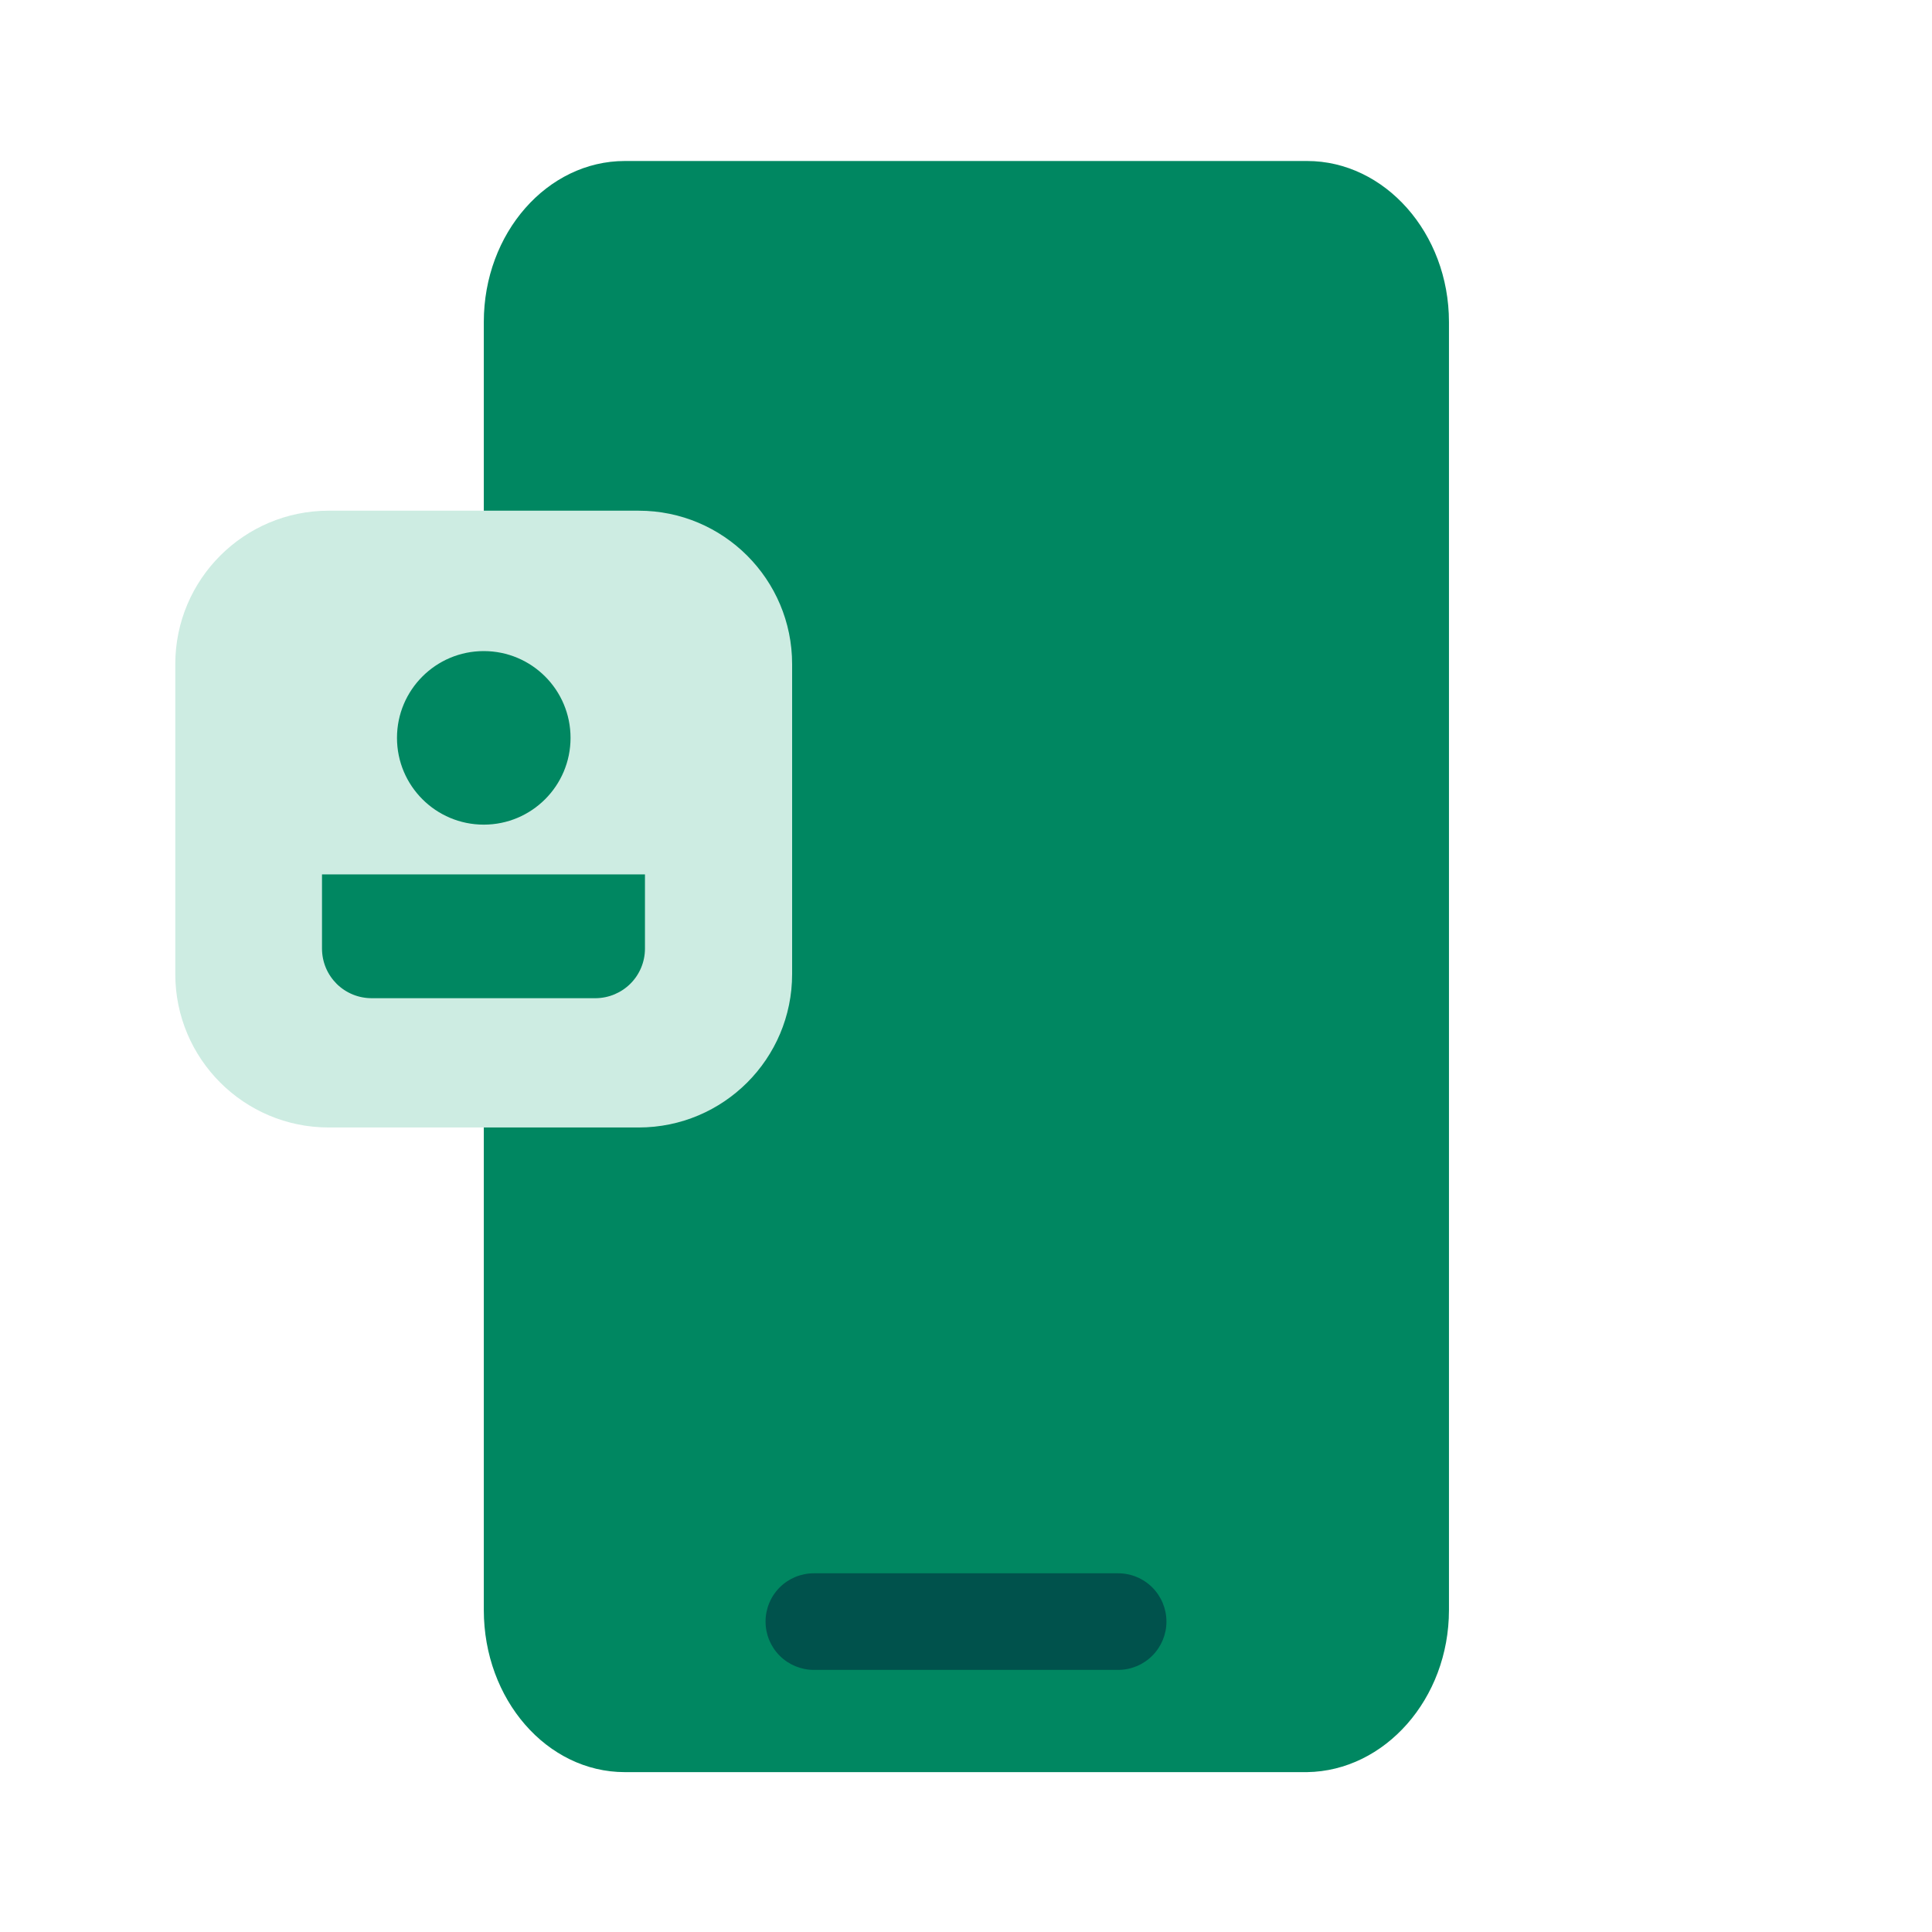
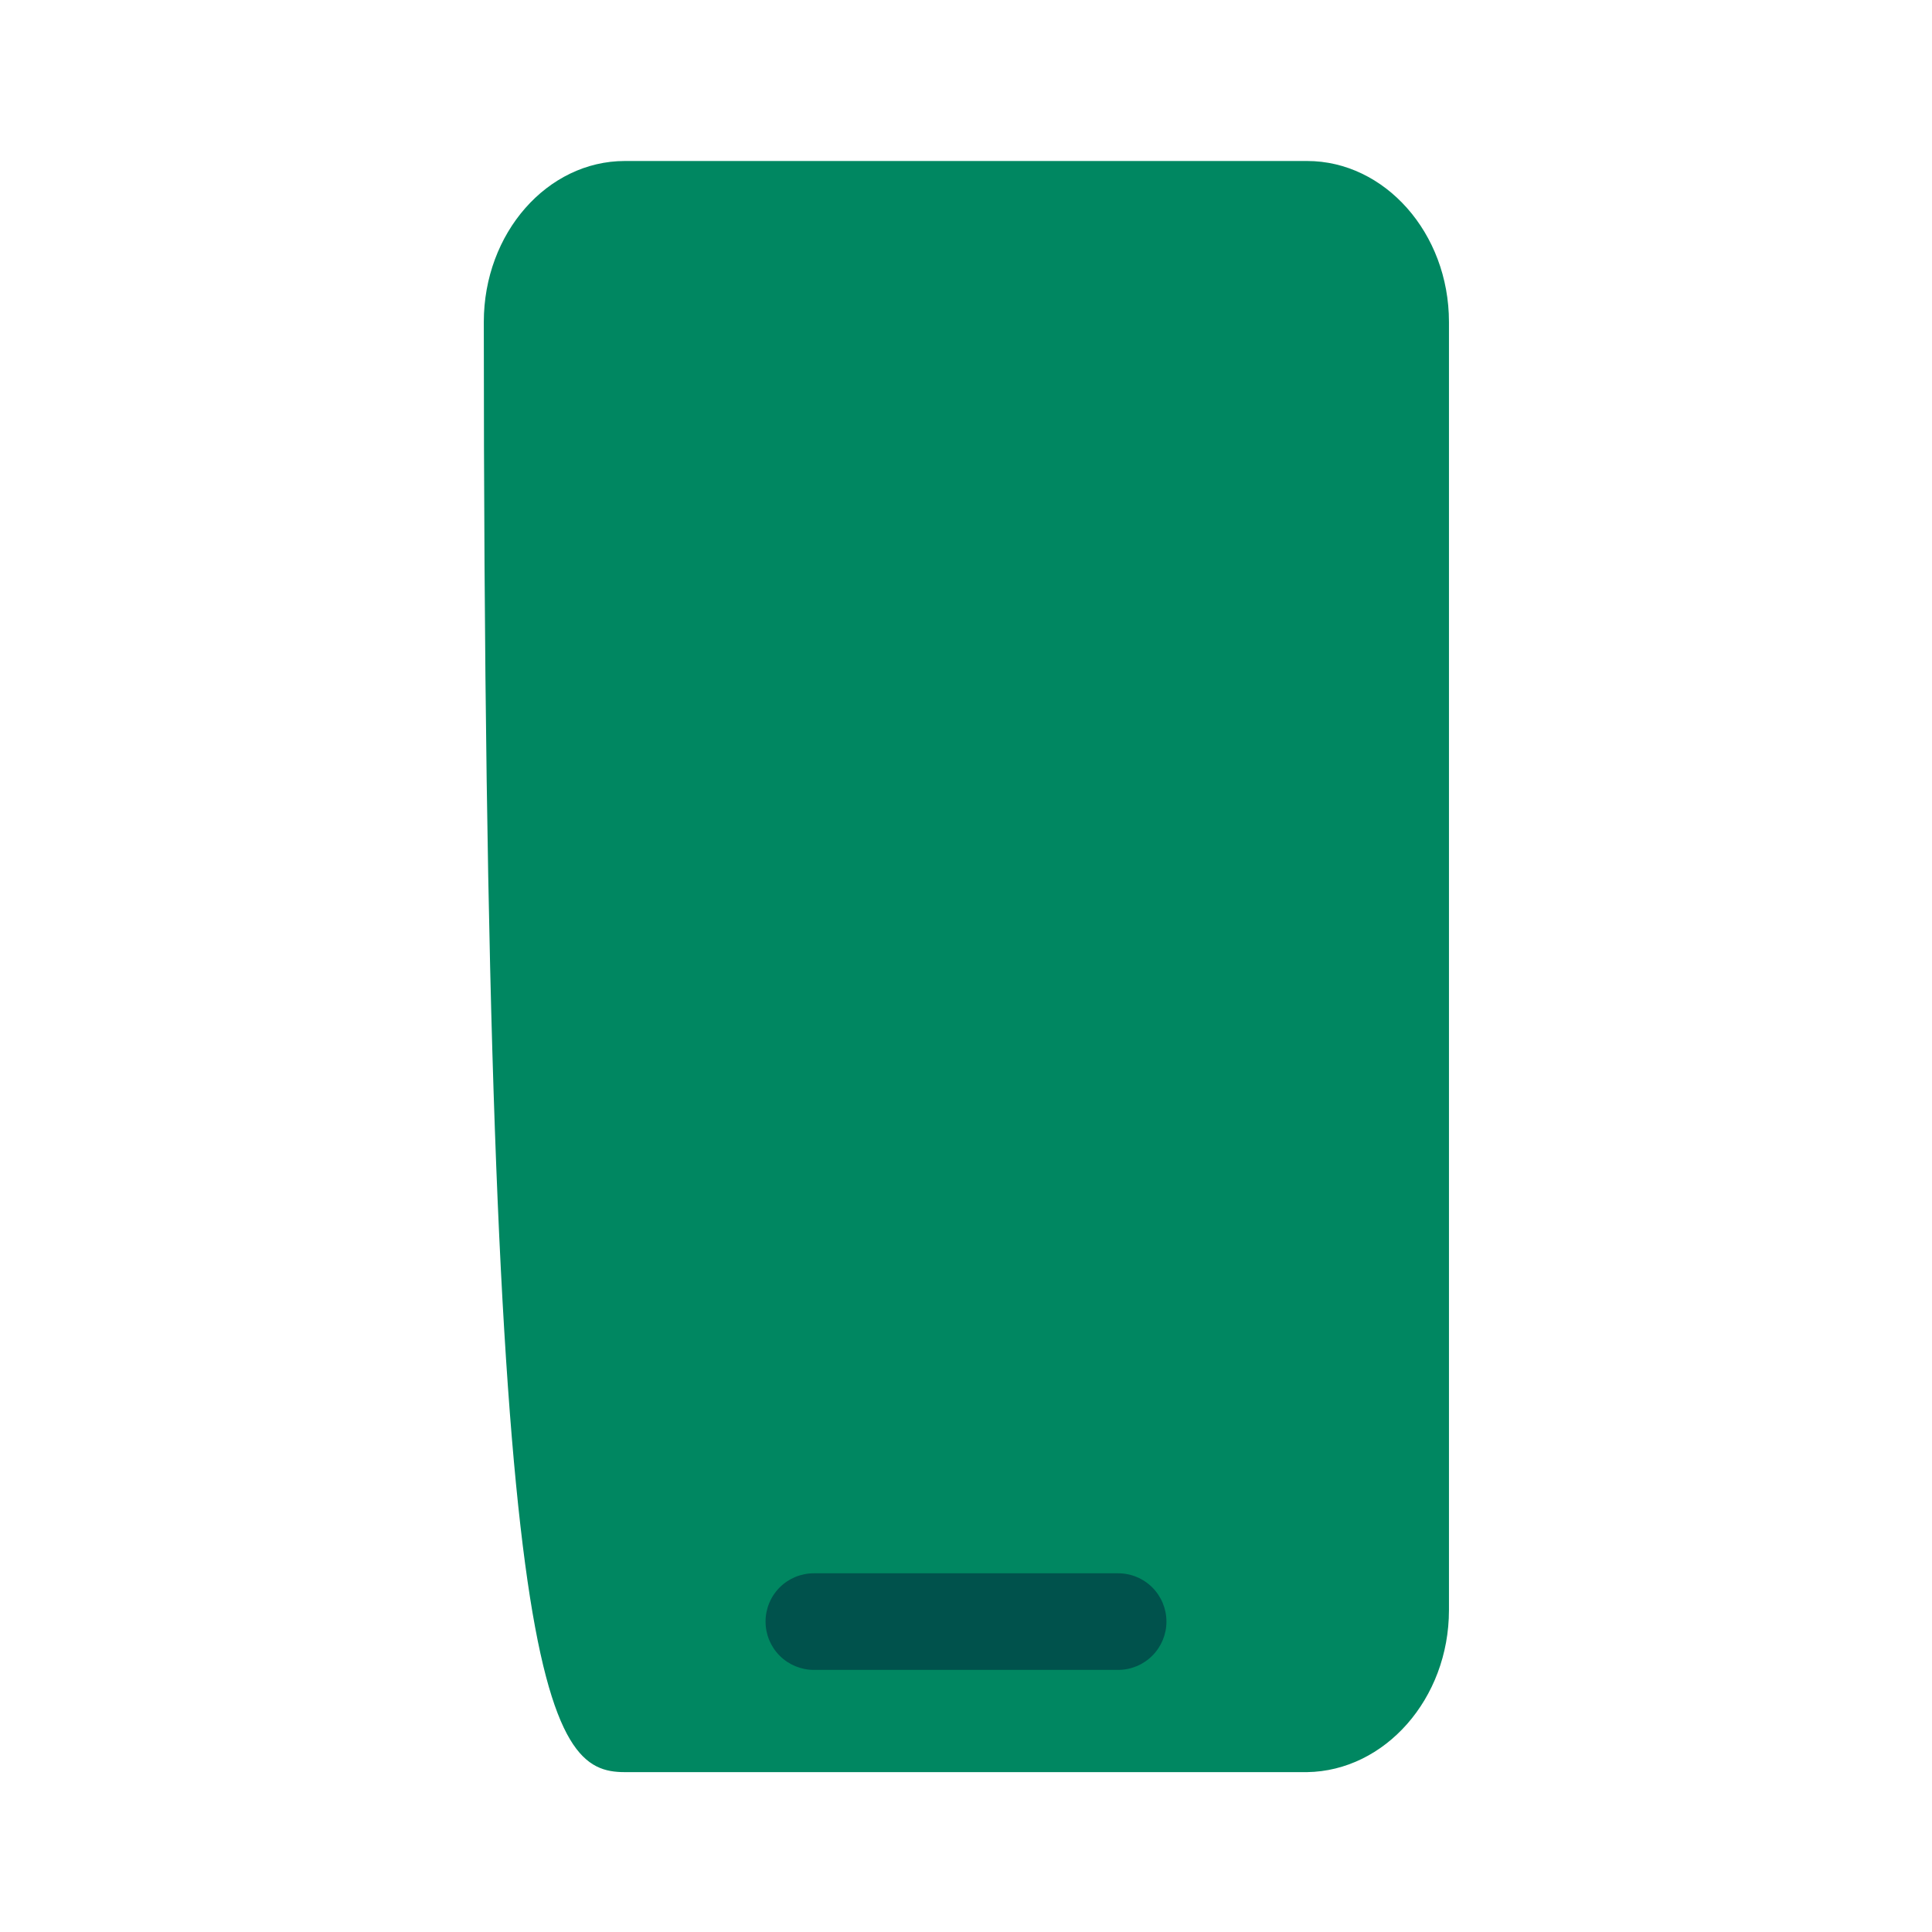
<svg xmlns="http://www.w3.org/2000/svg" width="48" height="48" viewBox="0 0 48 48" fill="none">
-   <path d="M32.475 4H15.524C13.6 4 12.02 5.788 12.02 8V40C12.02 42.224 13.588 44.028 15.524 44.028H32.475C34.4 44 35.999 42.212 35.999 40V8C35.999 5.788 34.4 4 32.475 4Z" fill="#008761" />
-   <path d="M15.867 12.688H8.167C6.062 12.688 4.355 14.395 4.355 16.5V24.201C4.355 26.306 6.062 28.012 8.167 28.012H15.867C17.973 28.012 19.68 26.306 19.68 24.201V16.5C19.68 14.395 17.973 12.688 15.867 12.688Z" fill="#CDECE2" />
+   <path d="M32.475 4H15.524C13.6 4 12.02 5.788 12.02 8C12.02 42.224 13.588 44.028 15.524 44.028H32.475C34.4 44 35.999 42.212 35.999 40V8C35.999 5.788 34.4 4 32.475 4Z" fill="#008761" />
  <path d="M27.779 41.488H20.22C19.901 41.488 19.596 41.361 19.371 41.136C19.146 40.911 19.02 40.606 19.02 40.288C19.02 39.97 19.146 39.664 19.371 39.439C19.596 39.214 19.901 39.088 20.22 39.088H27.779C28.098 39.088 28.403 39.214 28.628 39.439C28.853 39.664 28.98 39.97 28.98 40.288C28.98 40.606 28.853 40.911 28.628 41.136C28.403 41.361 28.098 41.488 27.779 41.488Z" fill="#00524C" />
-   <path d="M16.024 21.724V23.572C16.023 23.896 15.894 24.207 15.665 24.437C15.435 24.667 15.125 24.797 14.8 24.8H9.244C9.082 24.801 8.92 24.771 8.77 24.71C8.619 24.649 8.482 24.559 8.366 24.445C8.251 24.33 8.159 24.195 8.096 24.045C8.033 23.895 8.001 23.734 8 23.572V21.724H16.024Z" fill="#008761" />
-   <path d="M12.019 20.488C13.21 20.488 14.175 19.523 14.175 18.332C14.175 17.141 13.21 16.176 12.019 16.176C10.829 16.176 9.863 17.141 9.863 18.332C9.863 19.523 10.829 20.488 12.019 20.488Z" fill="#008761" />
</svg>